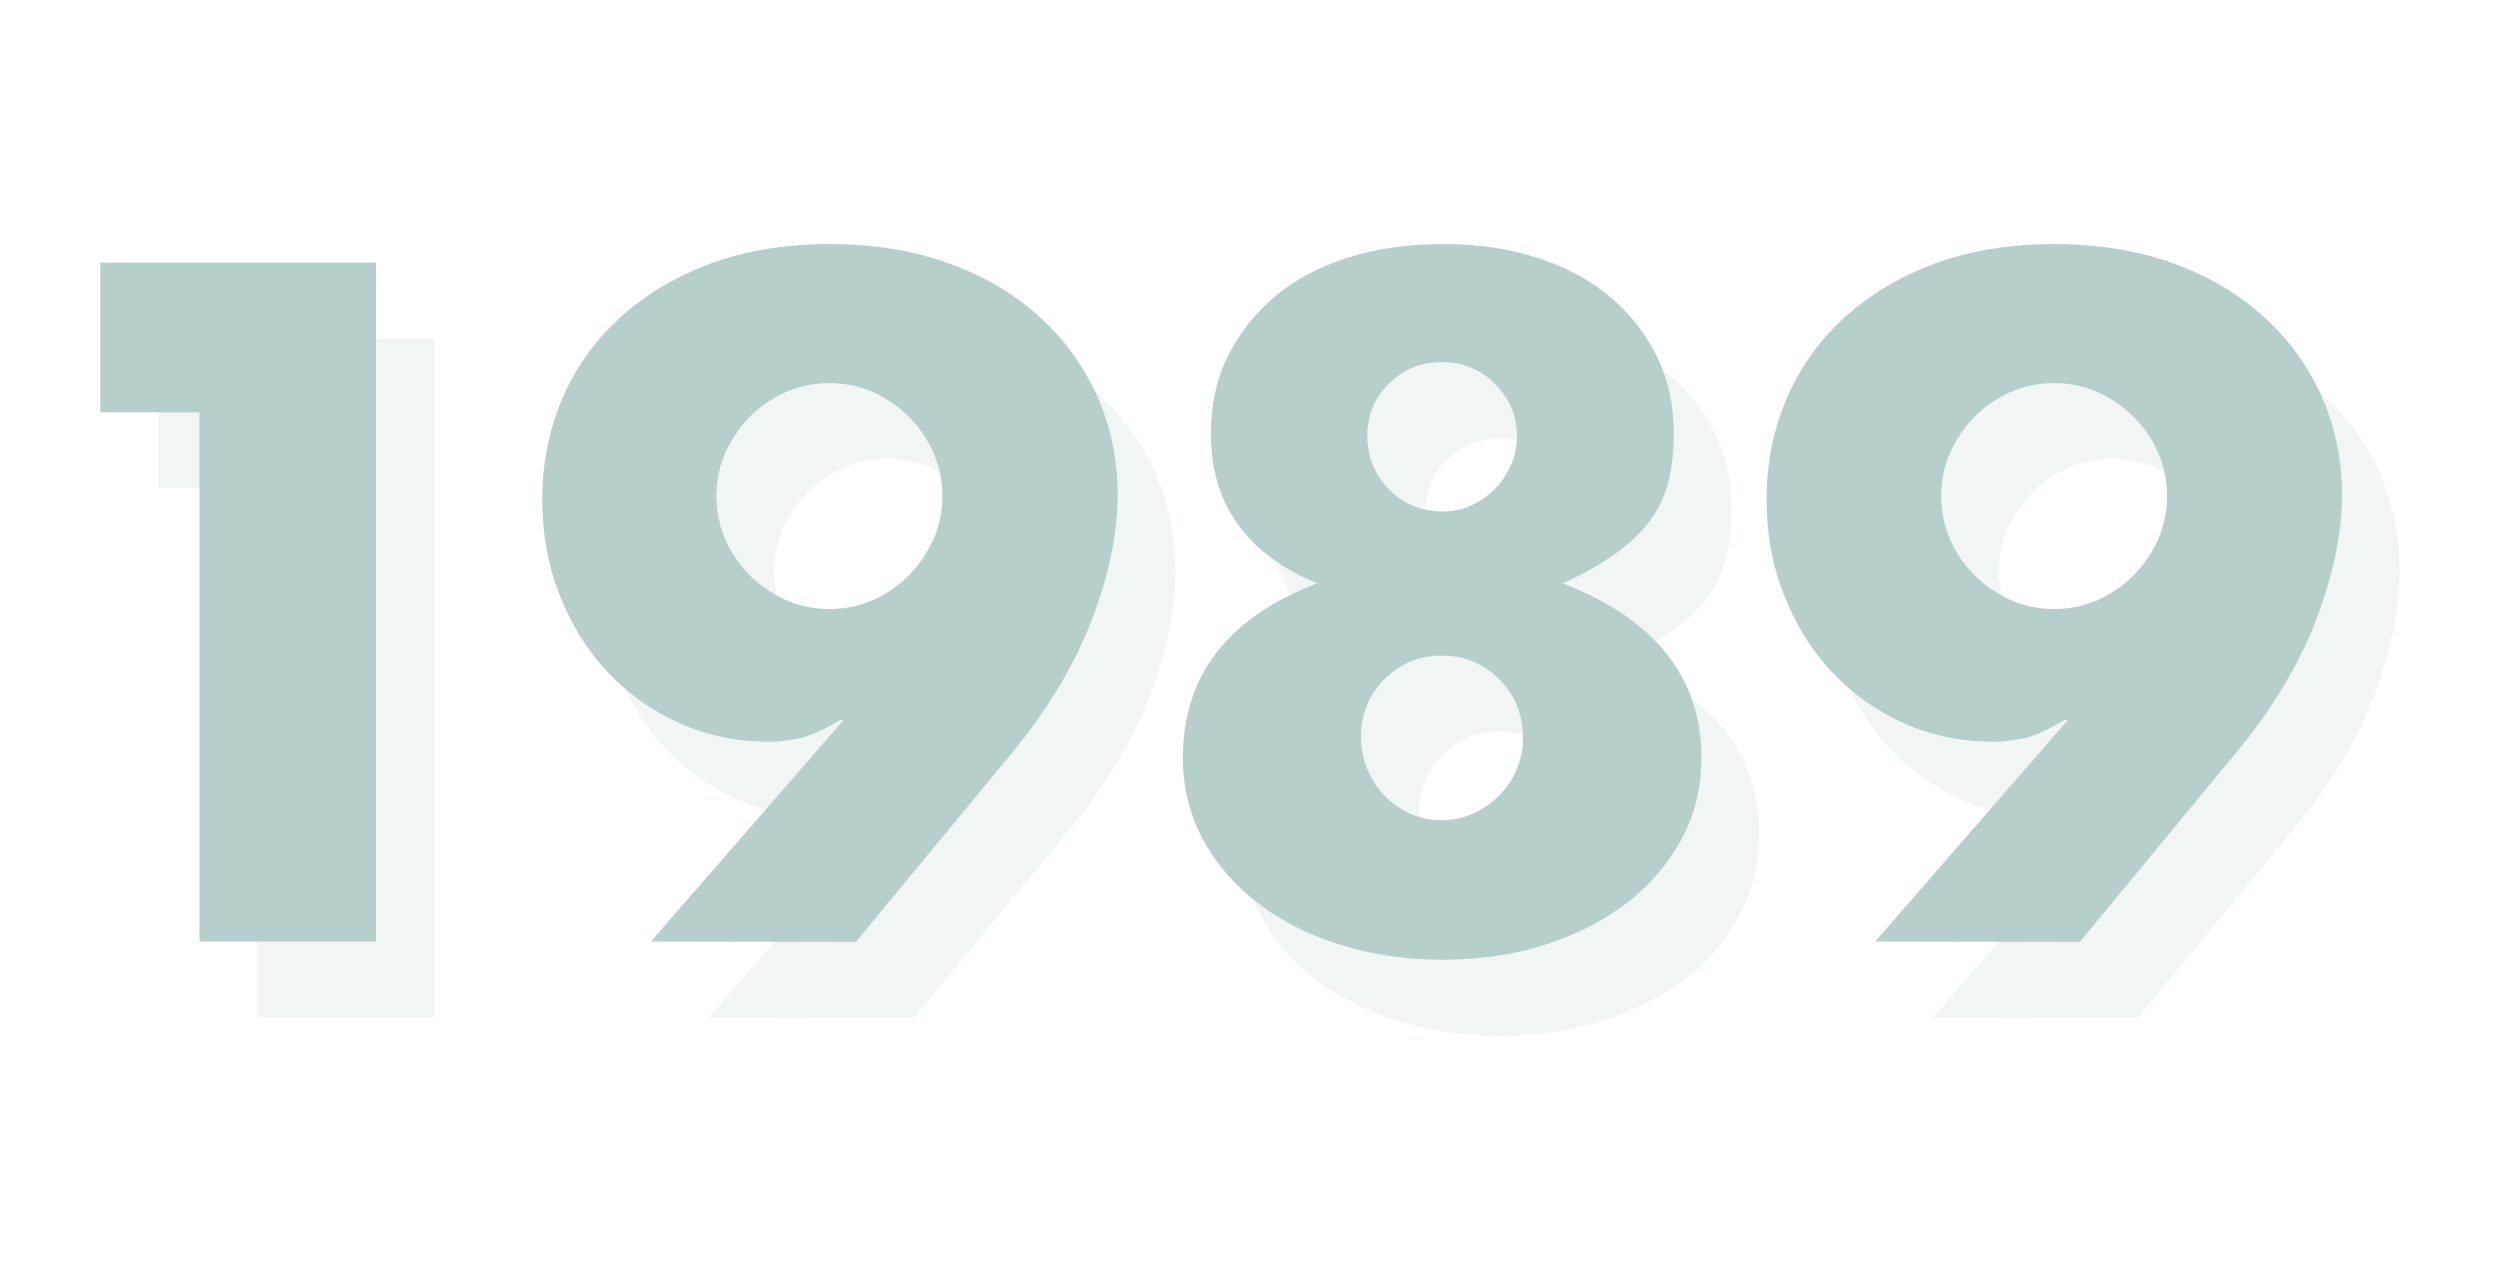
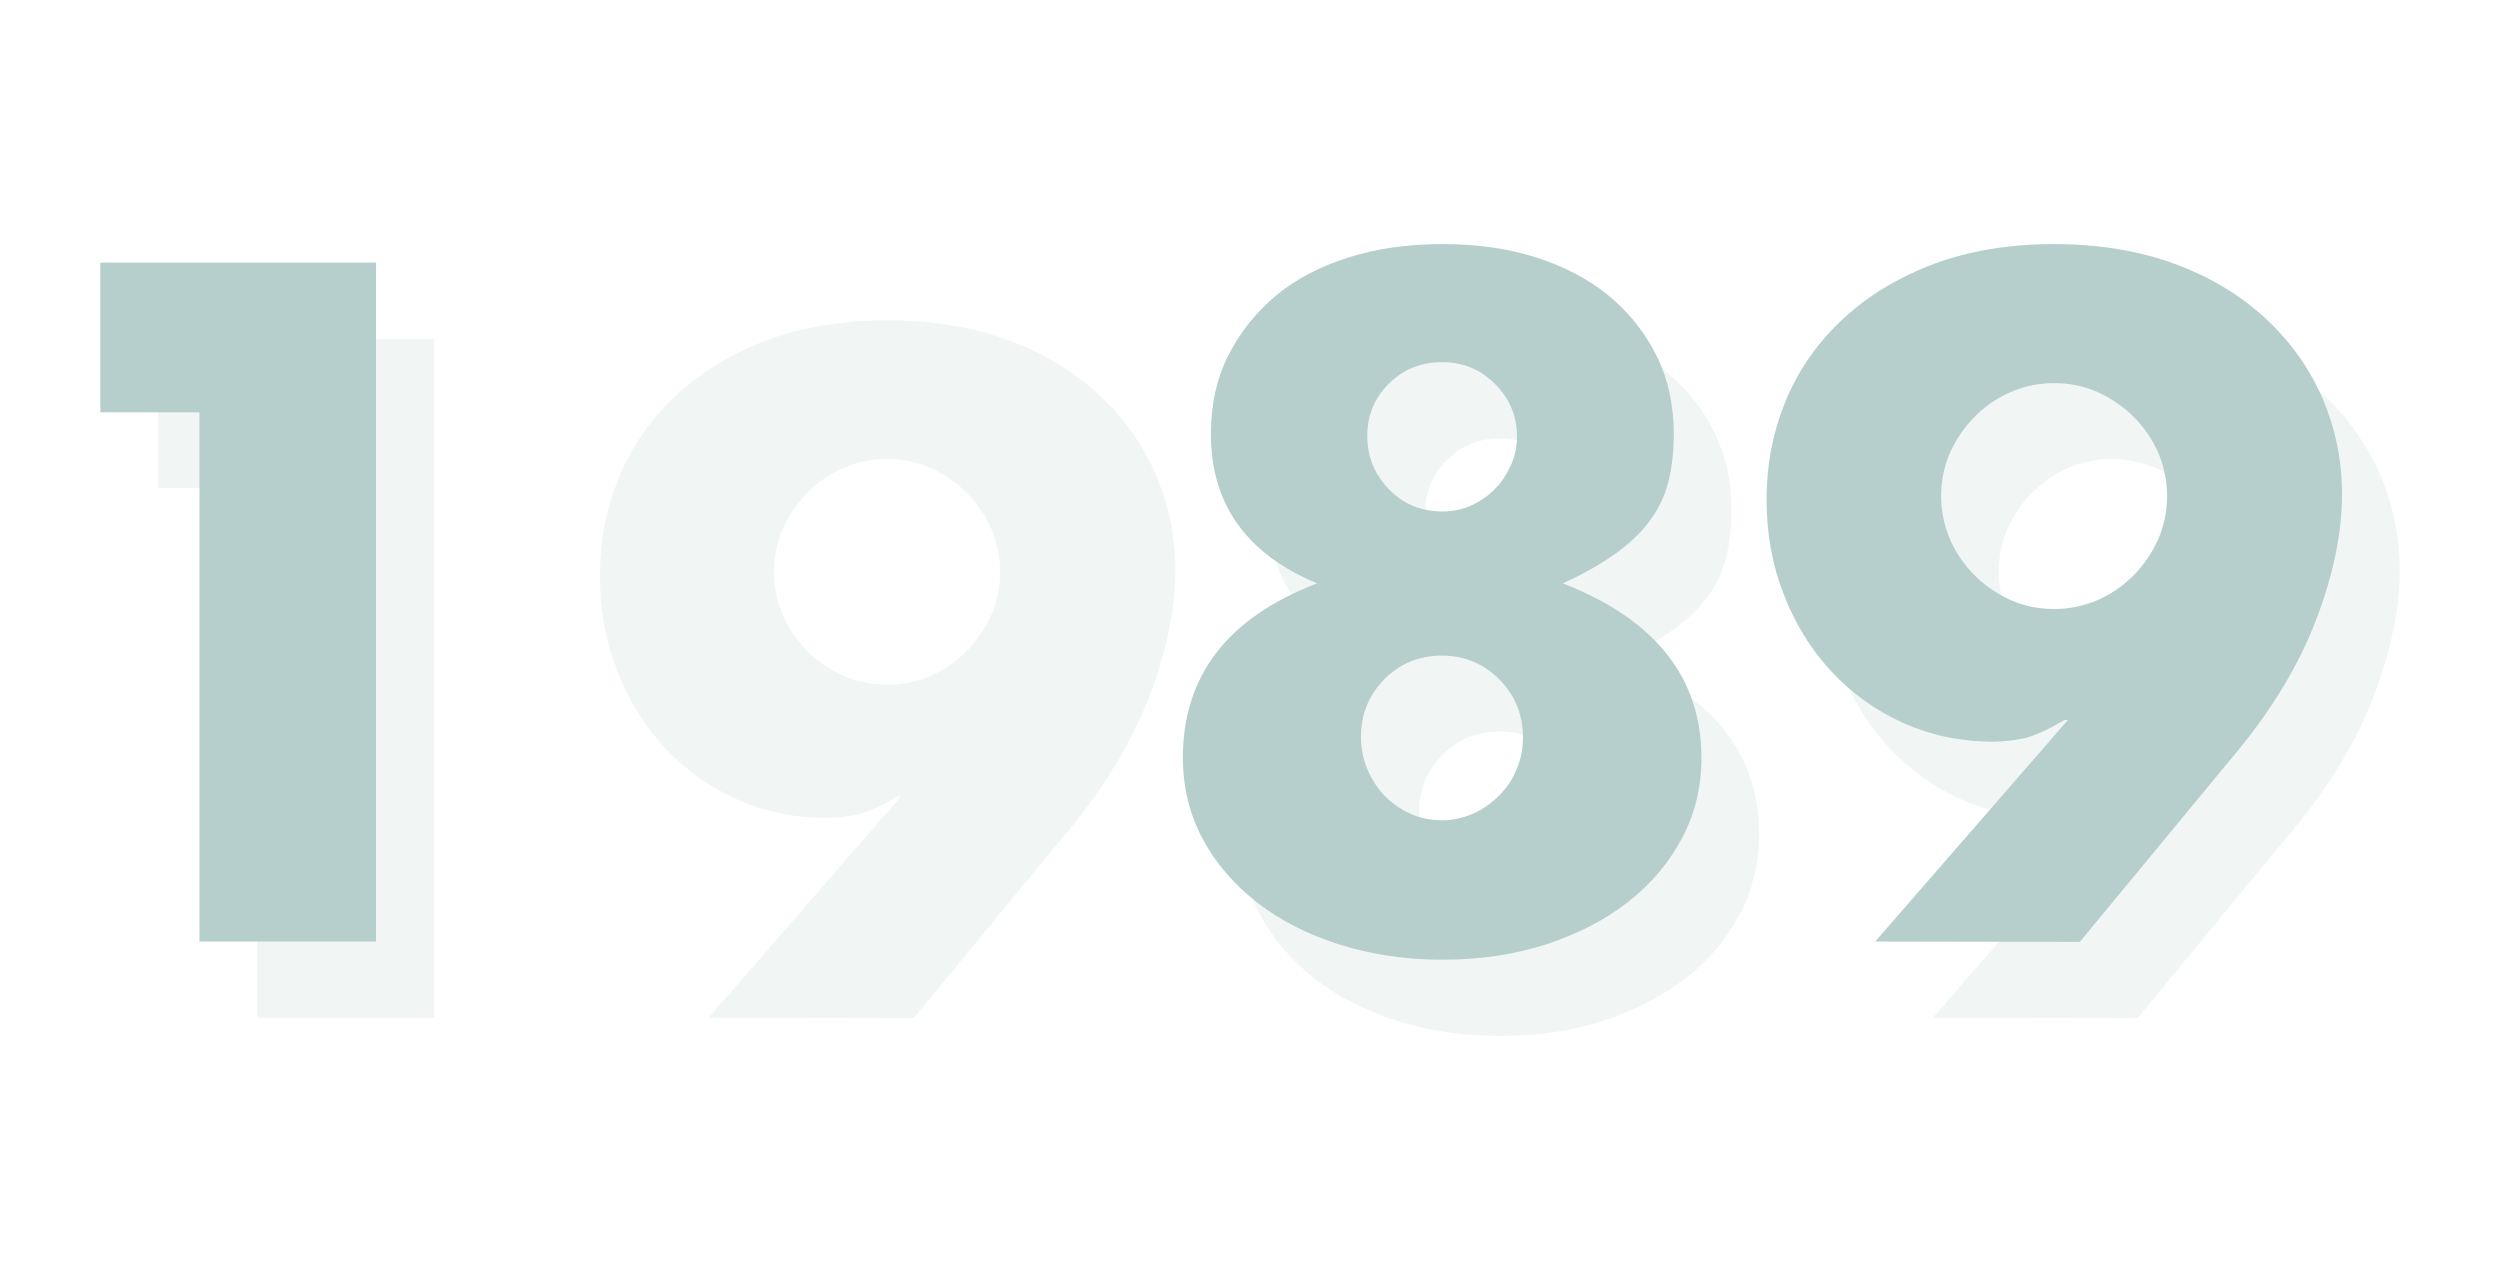
<svg xmlns="http://www.w3.org/2000/svg" version="1.1" id="Layer_1" x="0px" y="0px" width="633px" height="324px" viewBox="0 0 633 324" style="enable-background:new 0 0 633 324;" xml:space="preserve">
  <style type="text/css">
	.st0{opacity:0.3;}
	.st1{opacity:0.2;enable-background:new    ;}
	.st2{fill:#0A5E58;}
	.st3{enable-background:new    ;}
</style>
  <g class="st0">
    <g class="st1">
      <path class="st2" d="M65.1,123.6h-25V85.8h69.8v171.9H65.1V123.6z" />
      <path class="st2" d="M179.4,257.7l48.8-56.1h-0.9c-4.3,2.6-7.8,4.1-10.5,4.7c-2.7,0.5-5.2,0.8-7.3,0.8c-8.4,0-16.1-1.6-23.1-4.8    c-7.1-3.2-13.1-7.6-18.2-13.1c-5.1-5.5-9.1-12-12-19.5c-2.9-7.4-4.3-15.4-4.3-23.9c0-9.1,1.7-17.6,5-25.4s8.2-14.7,14.5-20.5    s13.9-10.4,22.9-13.8c9-3.3,19.1-5,30.3-5c11.4,0,21.6,1.7,30.6,5c9,3.3,16.6,7.9,22.9,13.7c6.3,5.8,11.1,12.5,14.5,20.2    c3.3,7.7,5,15.8,5,24.5c0,9.7-2.2,20.3-6.5,31.6s-11,22.5-19.9,33.4l-39.9,48.3L179.4,257.7L179.4,257.7z M253.2,144.8    c0-4-0.8-7.6-2.3-11.1c-1.5-3.4-3.6-6.4-6.2-9c-2.6-2.6-5.6-4.6-9-6.2c-3.4-1.5-7.1-2.3-11.1-2.3s-7.6,0.8-11.1,2.3    c-3.4,1.5-6.4,3.6-9,6.2s-4.6,5.6-6.2,9c-1.5,3.4-2.3,7.1-2.3,11.1s0.8,7.6,2.3,11.1c1.5,3.4,3.6,6.4,6.2,9c2.6,2.6,5.6,4.6,9,6.2    c3.4,1.5,7.1,2.3,11.1,2.3s7.6-0.8,11.1-2.3c3.4-1.5,6.4-3.6,9-6.2c2.6-2.6,4.6-5.6,6.2-9C252.5,152.5,253.2,148.8,253.2,144.8z" />
      <path class="st2" d="M348.1,167c-17.9-7.4-26.9-20.1-26.9-37.8c0-7.3,1.4-13.9,4.3-19.7c2.9-5.8,6.9-10.9,12-15.2    c5.1-4.3,11.2-7.5,18.5-9.8c7.2-2.3,15.2-3.4,23.8-3.4c8.7,0,16.6,1.1,23.8,3.4c7.2,2.3,13.4,5.6,18.5,9.8    c5.1,4.3,9.1,9.3,12,15.2c2.9,5.9,4.3,12.4,4.3,19.7c0,4.6-0.5,8.6-1.4,12.2c-0.9,3.6-2.5,6.8-4.7,9.8s-5.1,5.7-8.7,8.3    s-8,5.1-13.3,7.5c23.4,9.1,35.1,23.9,35.1,44.2c0,7.3-1.6,14.1-4.9,20.3s-7.8,11.6-13.7,16.2c-5.9,4.6-12.8,8.1-20.7,10.7    c-8,2.6-16.8,3.9-26.3,3.9c-9.3,0-17.9-1.3-25.9-3.8s-14.9-6-20.9-10.6c-5.9-4.6-10.6-10-13.9-16.2s-5-13.1-5-20.5    C314.1,190.4,325.4,175.6,348.1,167z M359.3,205.7c0,2.9,0.5,5.6,1.6,8.2c1.1,2.6,2.5,4.8,4.3,6.7s4,3.4,6.5,4.6    c2.5,1.1,5.2,1.7,8.1,1.7c2.7,0,5.4-0.6,7.9-1.7c2.5-1.1,4.7-2.7,6.6-4.6c1.9-1.9,3.4-4.1,4.4-6.6c1.1-2.5,1.6-5.2,1.6-8.1    c0-5.8-2-10.7-6-14.7s-8.9-6-14.5-6c-5.8,0-10.6,2-14.6,6C361.2,195.3,359.3,200.1,359.3,205.7z M360.9,129.6    c0,5.3,1.8,9.8,5.5,13.6c3.6,3.7,8.1,5.6,13.5,5.6c2.7,0,5.2-0.5,7.5-1.6s4.3-2.5,5.9-4.2c1.7-1.7,3-3.8,4-6    c1-2.3,1.5-4.6,1.5-7.1c0-5.2-1.8-9.6-5.5-13.3c-3.6-3.7-8.1-5.6-13.5-5.6c-5.3,0-9.8,1.8-13.5,5.5    C362.7,120,360.9,124.4,360.9,129.6z" />
      <path class="st2" d="M489.4,257.7l48.8-56.1h-0.9c-4.3,2.6-7.8,4.1-10.5,4.7c-2.7,0.5-5.2,0.8-7.3,0.8c-8.4,0-16.1-1.6-23.1-4.8    c-7.1-3.2-13.1-7.6-18.2-13.1s-9.1-12-12-19.5c-2.9-7.4-4.3-15.4-4.3-23.9c0-9.1,1.7-17.6,5-25.4s8.2-14.7,14.5-20.5    s13.9-10.4,22.9-13.8c9-3.3,19.1-5,30.3-5c11.4,0,21.6,1.7,30.6,5s16.6,7.9,22.9,13.7c6.3,5.8,11.1,12.5,14.5,20.2    c3.3,7.7,5,15.8,5,24.5c0,9.7-2.2,20.3-6.5,31.6s-11,22.5-20,33.4l-39.9,48.3L489.4,257.7L489.4,257.7z M563.3,144.8    c0-4-0.8-7.6-2.3-11.1c-1.5-3.4-3.6-6.4-6.2-9c-2.6-2.6-5.6-4.6-9-6.2c-3.4-1.5-7.1-2.3-11.1-2.3s-7.6,0.8-11.1,2.3    c-3.4,1.5-6.4,3.6-9,6.2s-4.6,5.6-6.2,9c-1.5,3.4-2.3,7.1-2.3,11.1s0.8,7.6,2.3,11.1c1.5,3.4,3.6,6.4,6.2,9c2.6,2.6,5.6,4.6,9,6.2    c3.4,1.5,7.1,2.3,11.1,2.3s7.6-0.8,11.1-2.3c3.4-1.5,6.4-3.6,9-6.2c2.6-2.6,4.6-5.6,6.2-9C562.6,152.5,563.3,148.8,563.3,144.8z" />
    </g>
    <g class="st3">
      <path class="st2" d="M50.5,104.4H25.4V66.5h69.8v171.9H50.5V104.4z" />
-       <path class="st2" d="M164.8,238.4l48.8-56.1h-0.9c-4.3,2.6-7.8,4.1-10.5,4.7c-2.7,0.5-5.2,0.8-7.3,0.8c-8.4,0-16.1-1.6-23.1-4.8    c-7.1-3.2-13.1-7.6-18.2-13.1c-5.1-5.5-9.1-12-12-19.5c-2.9-7.4-4.3-15.4-4.3-23.9c0-9.1,1.7-17.6,5-25.4s8.2-14.7,14.5-20.5    s13.9-10.4,22.9-13.8c9-3.3,19.1-5,30.3-5c11.4,0,21.6,1.7,30.6,5c9,3.3,16.6,7.9,22.9,13.7c6.3,5.8,11.1,12.5,14.5,20.2    c3.3,7.7,5,15.8,5,24.5c0,9.7-2.2,20.3-6.5,31.6s-11,22.5-19.9,33.4l-39.9,48.3L164.8,238.4L164.8,238.4z M238.6,125.6    c0-4-0.8-7.6-2.3-11.1c-1.5-3.4-3.6-6.4-6.2-9c-2.6-2.6-5.6-4.6-9-6.2C217.7,97.8,214,97,210,97s-7.6,0.8-11.1,2.3    c-3.4,1.5-6.4,3.6-9,6.2s-4.6,5.6-6.2,9c-1.5,3.4-2.3,7.1-2.3,11.1c0,4,0.8,7.6,2.3,11.1c1.5,3.4,3.6,6.4,6.2,9    c2.6,2.6,5.6,4.6,9,6.2c3.4,1.5,7.1,2.3,11.1,2.3s7.6-0.8,11.1-2.3c3.4-1.5,6.4-3.6,9-6.2c2.6-2.6,4.6-5.6,6.2-9    C237.9,133.2,238.6,129.5,238.6,125.6z" />
      <path class="st2" d="M333.5,147.7c-17.9-7.4-26.9-20.1-26.9-37.8c0-7.3,1.4-13.9,4.3-19.7c2.9-5.8,6.9-10.9,12-15.2    c5.1-4.3,11.2-7.5,18.5-9.8c7.2-2.3,15.2-3.4,23.8-3.4c8.7,0,16.6,1.1,23.8,3.4c7.2,2.3,13.4,5.6,18.5,9.8    c5.1,4.3,9.1,9.3,12,15.2c2.9,5.9,4.3,12.4,4.3,19.7c0,4.6-0.5,8.6-1.4,12.2s-2.5,6.8-4.7,9.8s-5.1,5.7-8.7,8.3s-8,5.1-13.3,7.5    c23.4,9.1,35.1,23.9,35.1,44.2c0,7.3-1.6,14.1-4.9,20.3s-7.8,11.6-13.7,16.2c-5.9,4.6-12.8,8.1-20.7,10.7    c-8,2.6-16.8,3.9-26.3,3.9c-9.3,0-17.9-1.3-25.9-3.8s-14.9-6-20.9-10.6c-5.9-4.6-10.6-10-13.9-16.2s-5-13.1-5-20.5    C299.5,171.1,310.8,156.4,333.5,147.7z M344.6,186.5c0,2.9,0.5,5.6,1.6,8.2c1.1,2.6,2.5,4.8,4.3,6.7s4,3.4,6.5,4.6    c2.5,1.1,5.2,1.7,8.1,1.7c2.7,0,5.4-0.6,7.9-1.7c2.5-1.1,4.7-2.7,6.6-4.6c1.9-1.9,3.4-4.1,4.4-6.6c1.1-2.5,1.6-5.2,1.6-8.1    c0-5.8-2-10.7-6-14.7s-8.9-6-14.5-6c-5.8,0-10.6,2-14.6,6C346.6,176,344.6,180.8,344.6,186.5z M346.2,110.3    c0,5.3,1.8,9.8,5.5,13.6c3.6,3.7,8.1,5.6,13.5,5.6c2.7,0,5.2-0.5,7.5-1.6c2.3-1.1,4.3-2.5,5.9-4.2c1.7-1.7,3-3.8,4-6    c1-2.3,1.5-4.6,1.5-7.1c0-5.2-1.8-9.6-5.5-13.3c-3.6-3.7-8.1-5.6-13.5-5.6c-5.3,0-9.8,1.8-13.5,5.5    C348.1,100.7,346.2,105.1,346.2,110.3z" />
      <path class="st2" d="M474.8,238.4l48.8-56.1h-0.9c-4.3,2.6-7.8,4.1-10.5,4.7c-2.7,0.5-5.2,0.8-7.3,0.8c-8.4,0-16.1-1.6-23.1-4.8    c-7.1-3.2-13.1-7.6-18.2-13.1s-9.1-12-12-19.5c-2.9-7.4-4.3-15.4-4.3-23.9c0-9.1,1.7-17.6,5-25.4s8.2-14.7,14.5-20.5    s13.9-10.4,22.9-13.8c9-3.3,19.1-5,30.3-5c11.4,0,21.6,1.7,30.6,5c9,3.3,16.6,7.9,22.9,13.7c6.3,5.8,11.1,12.5,14.5,20.2    c3.3,7.7,5,15.8,5,24.5c0,9.7-2.2,20.3-6.5,31.6s-11,22.5-20,33.4l-39.9,48.3L474.8,238.4L474.8,238.4z M548.7,125.6    c0-4-0.8-7.6-2.3-11.1c-1.5-3.4-3.6-6.4-6.2-9c-2.6-2.6-5.6-4.6-9-6.2c-3.4-1.5-7.1-2.3-11.1-2.3s-7.6,0.8-11.1,2.3    c-3.4,1.5-6.4,3.6-9,6.2s-4.6,5.6-6.2,9c-1.5,3.4-2.3,7.1-2.3,11.1c0,4,0.8,7.6,2.3,11.1c1.5,3.4,3.6,6.4,6.2,9s5.6,4.6,9,6.2    c3.4,1.5,7.1,2.3,11.1,2.3s7.6-0.8,11.1-2.3c3.4-1.5,6.4-3.6,9-6.2c2.6-2.6,4.6-5.6,6.2-9C547.9,133.2,548.7,129.5,548.7,125.6z" />
    </g>
  </g>
</svg>